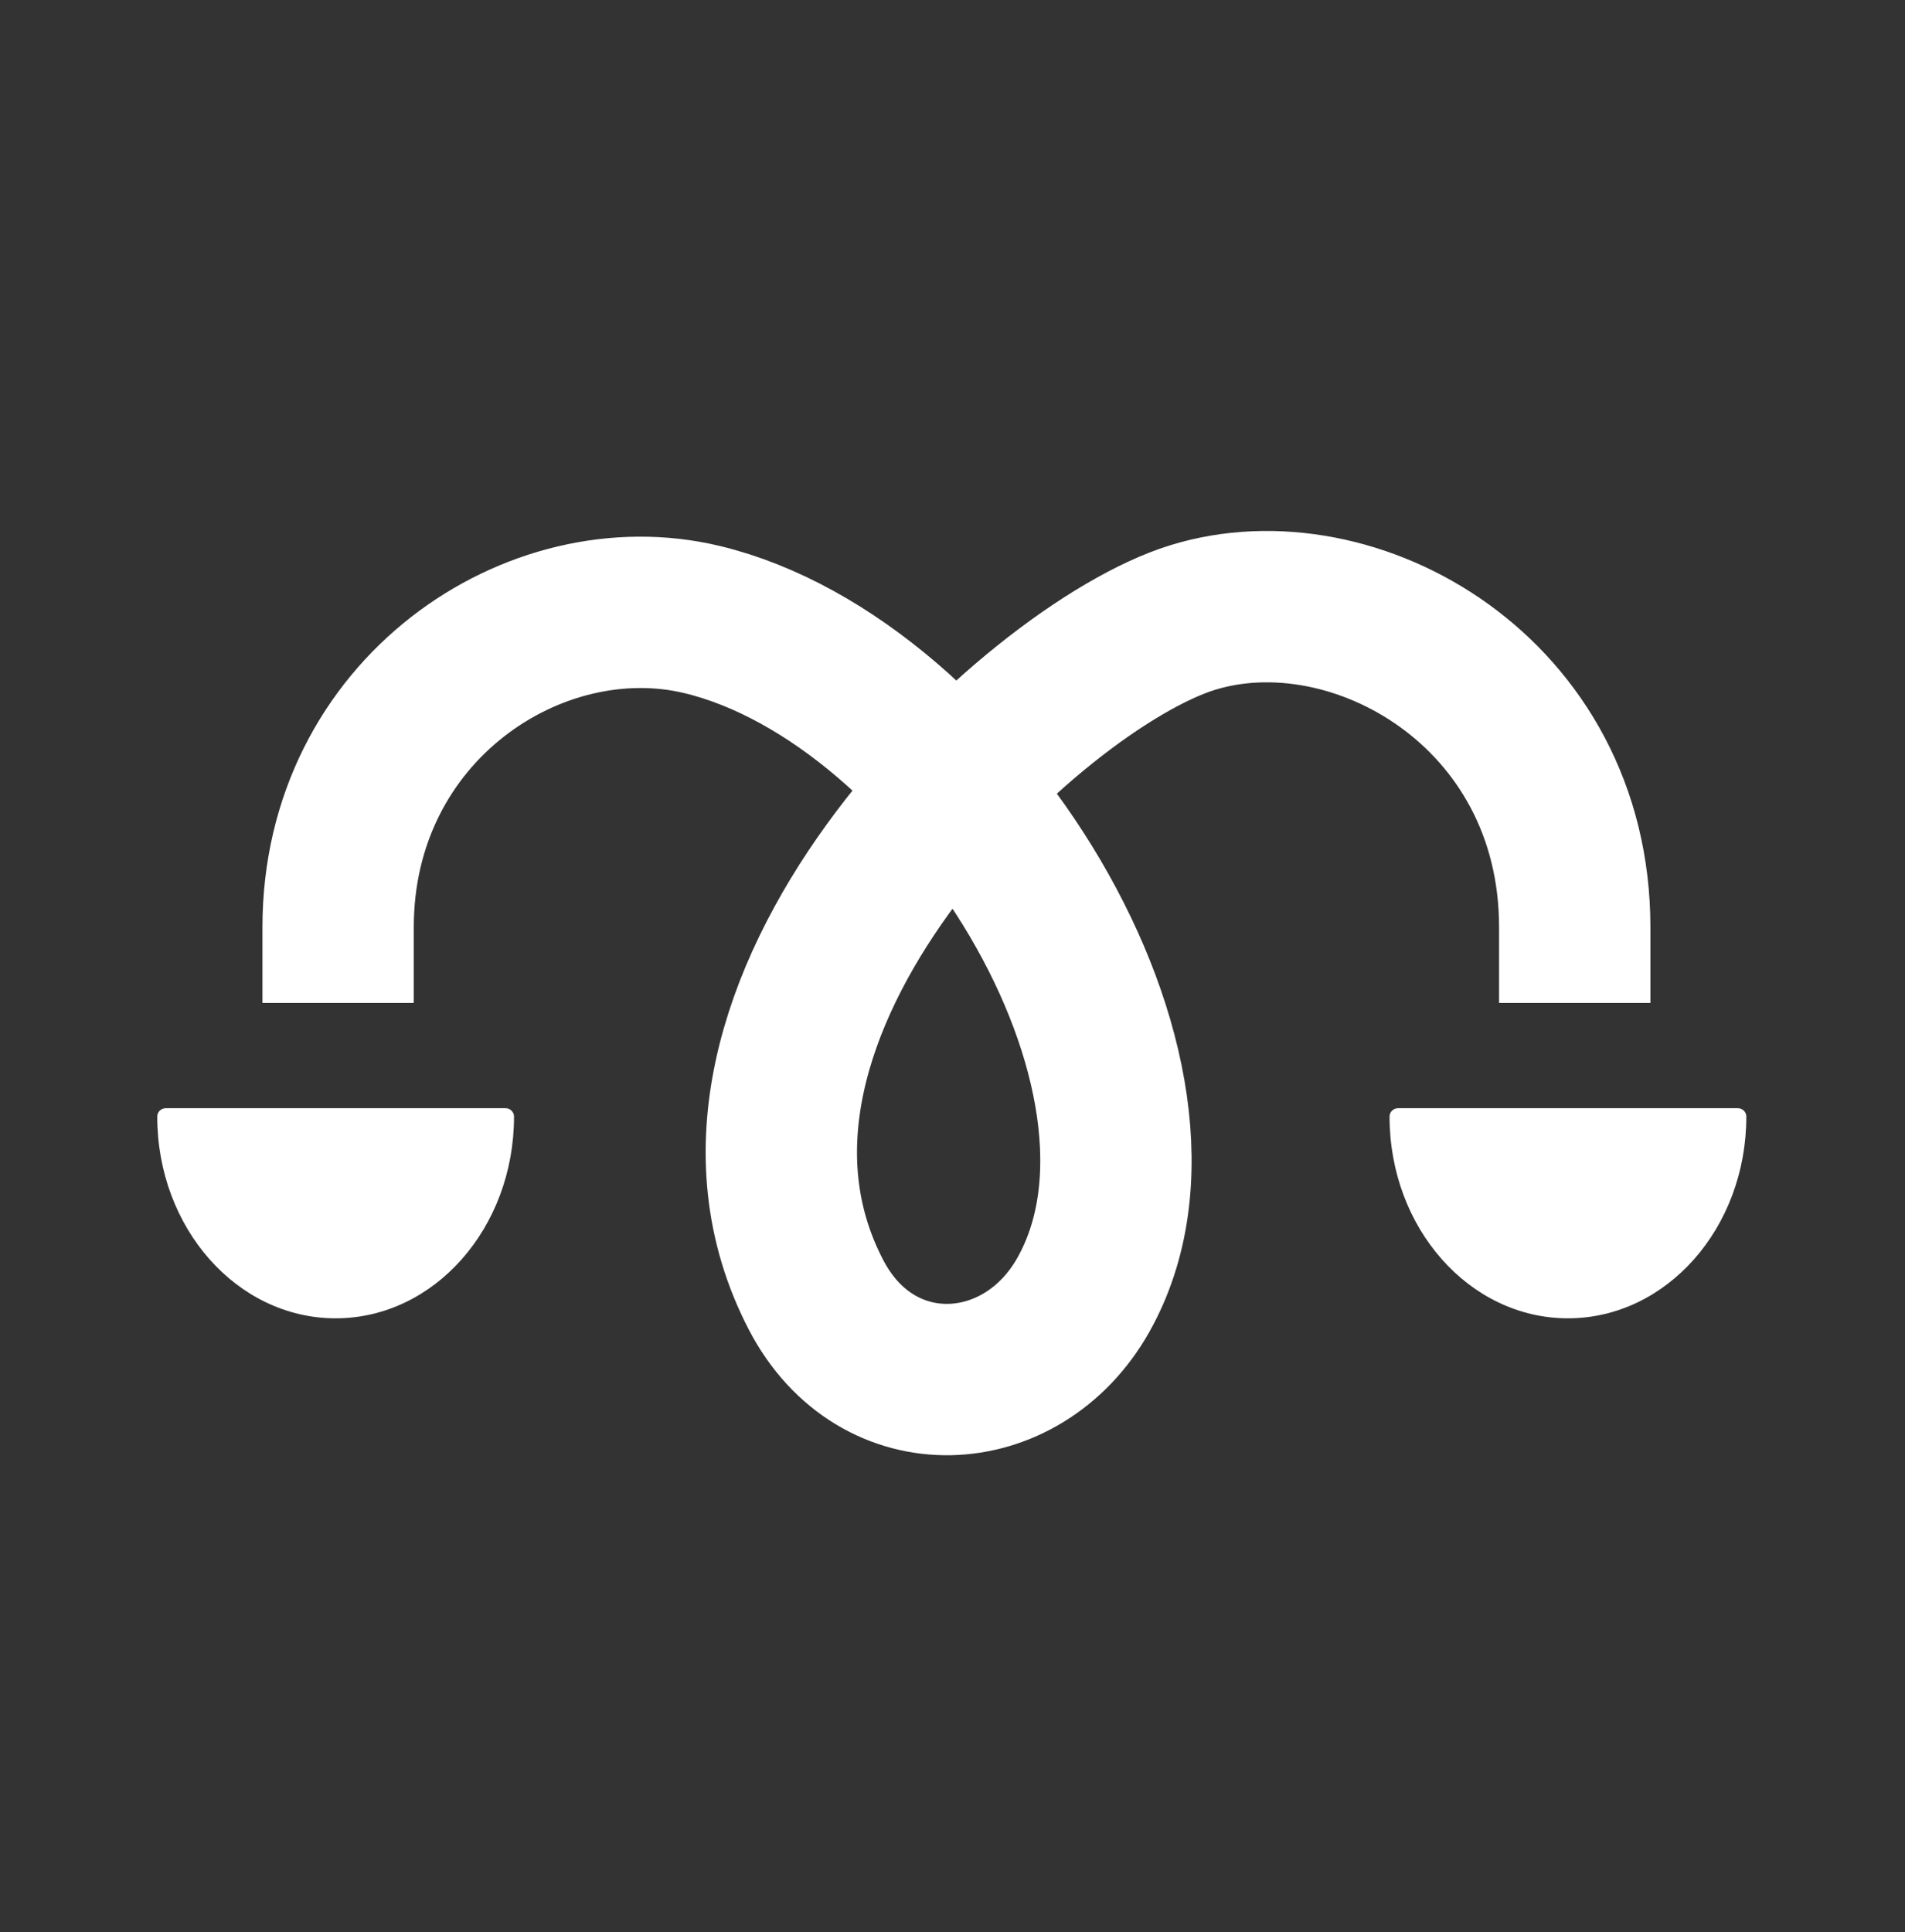
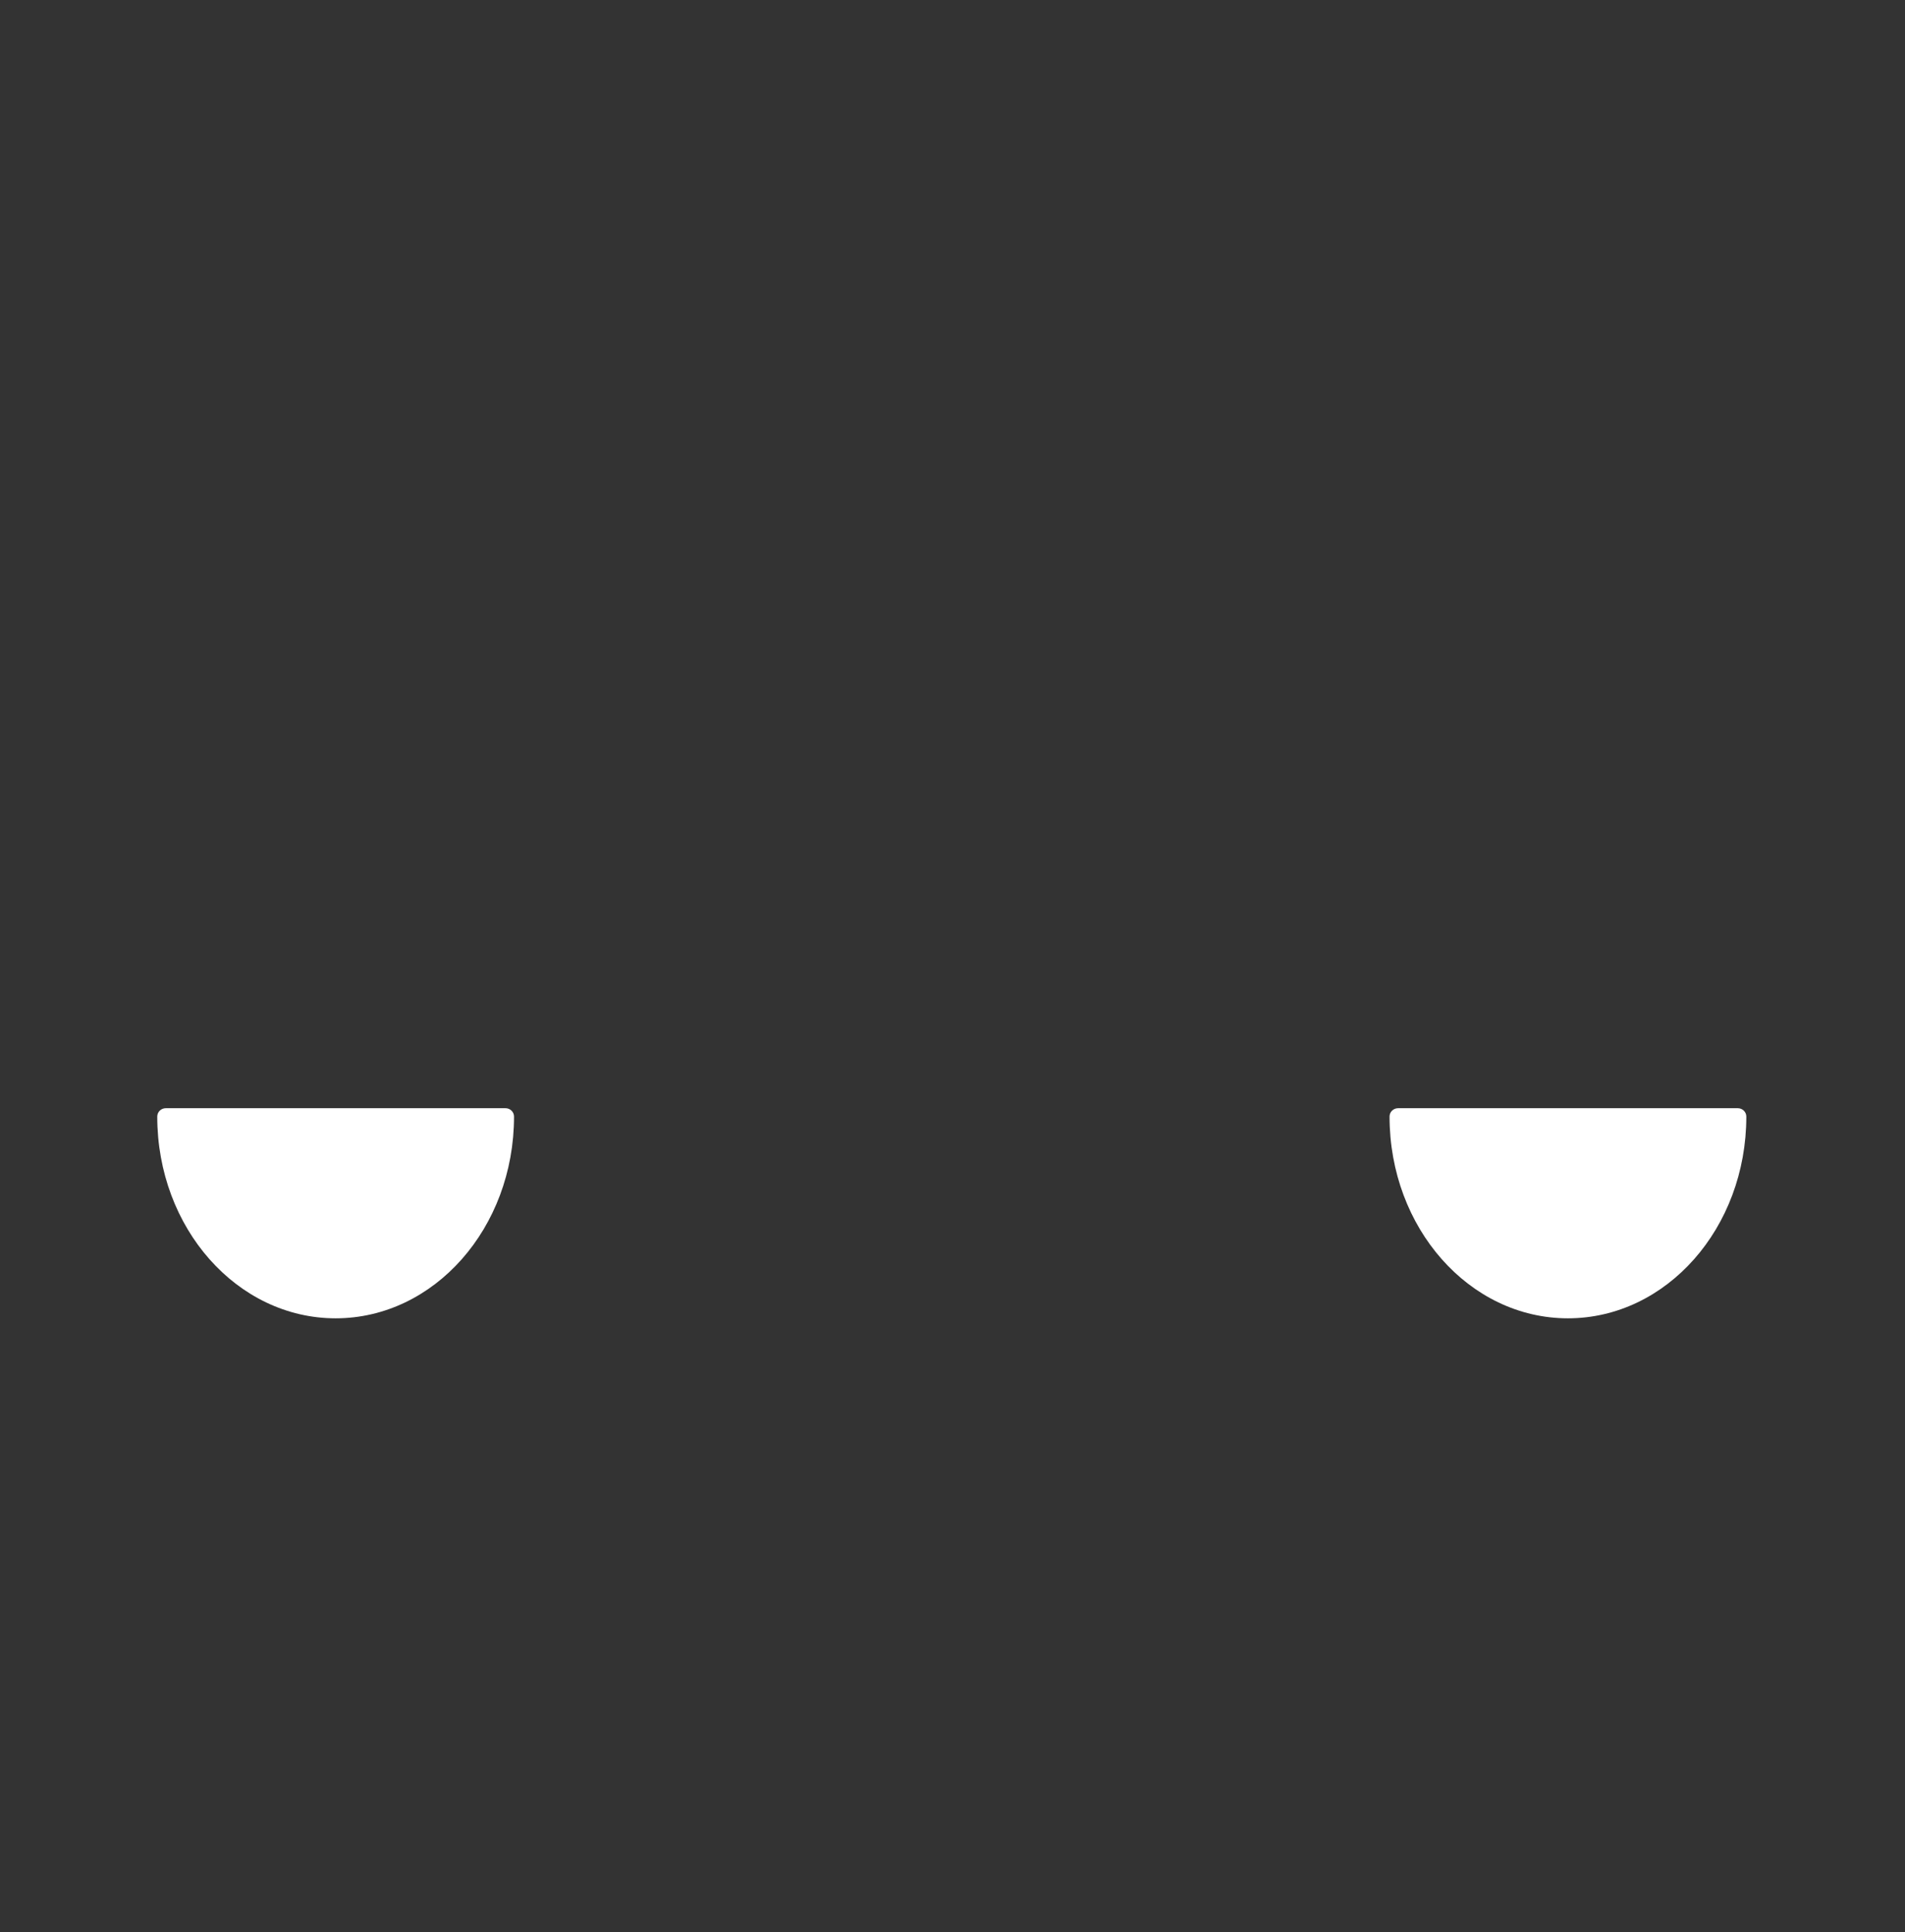
<svg xmlns="http://www.w3.org/2000/svg" width="424" height="430" viewBox="0 0 424 430" fill="none">
  <rect x="0" y="0" width="424" height="430" fill="#333333" stroke="none" />
-   <path d="M75.255 206.351C75.255 157.906 119.17 128.955 156.281 137.875C213.356 151.594 268.591 239.456 241.101 288.193C227.455 312.385 195.179 314.138 181.649 288.193C148.663 224.935 229.495 148.556 265.421 137.432C301.346 126.309 350.493 154.033 350.493 206.351" stroke="white" stroke-width="33.684" stroke-linecap="square" />
-   <path fill-rule="evenodd" clip-rule="evenodd" d="M36.898 246.614C35.858 246.614 35 247.437 35 248.477V248.477C35 273.271 52.776 293.37 74.704 293.37C96.632 293.37 114.408 273.271 114.408 248.477V248.477C114.408 247.437 113.551 246.614 112.51 246.614H36.898Z" fill="white" />
+   <path fill-rule="evenodd" clip-rule="evenodd" d="M36.898 246.614C35.858 246.614 35 247.437 35 248.477C35 273.271 52.776 293.37 74.704 293.37C96.632 293.37 114.408 273.271 114.408 248.477V248.477C114.408 247.437 113.551 246.614 112.51 246.614H36.898Z" fill="white" />
  <path fill-rule="evenodd" clip-rule="evenodd" d="M311.172 246.614C310.132 246.614 309.274 247.437 309.274 248.477V248.477C309.274 273.271 327.05 293.37 348.978 293.37C370.906 293.37 388.682 273.271 388.682 248.477V248.477C388.682 247.437 387.825 246.614 386.785 246.614H311.172Z" fill="white" />
</svg>